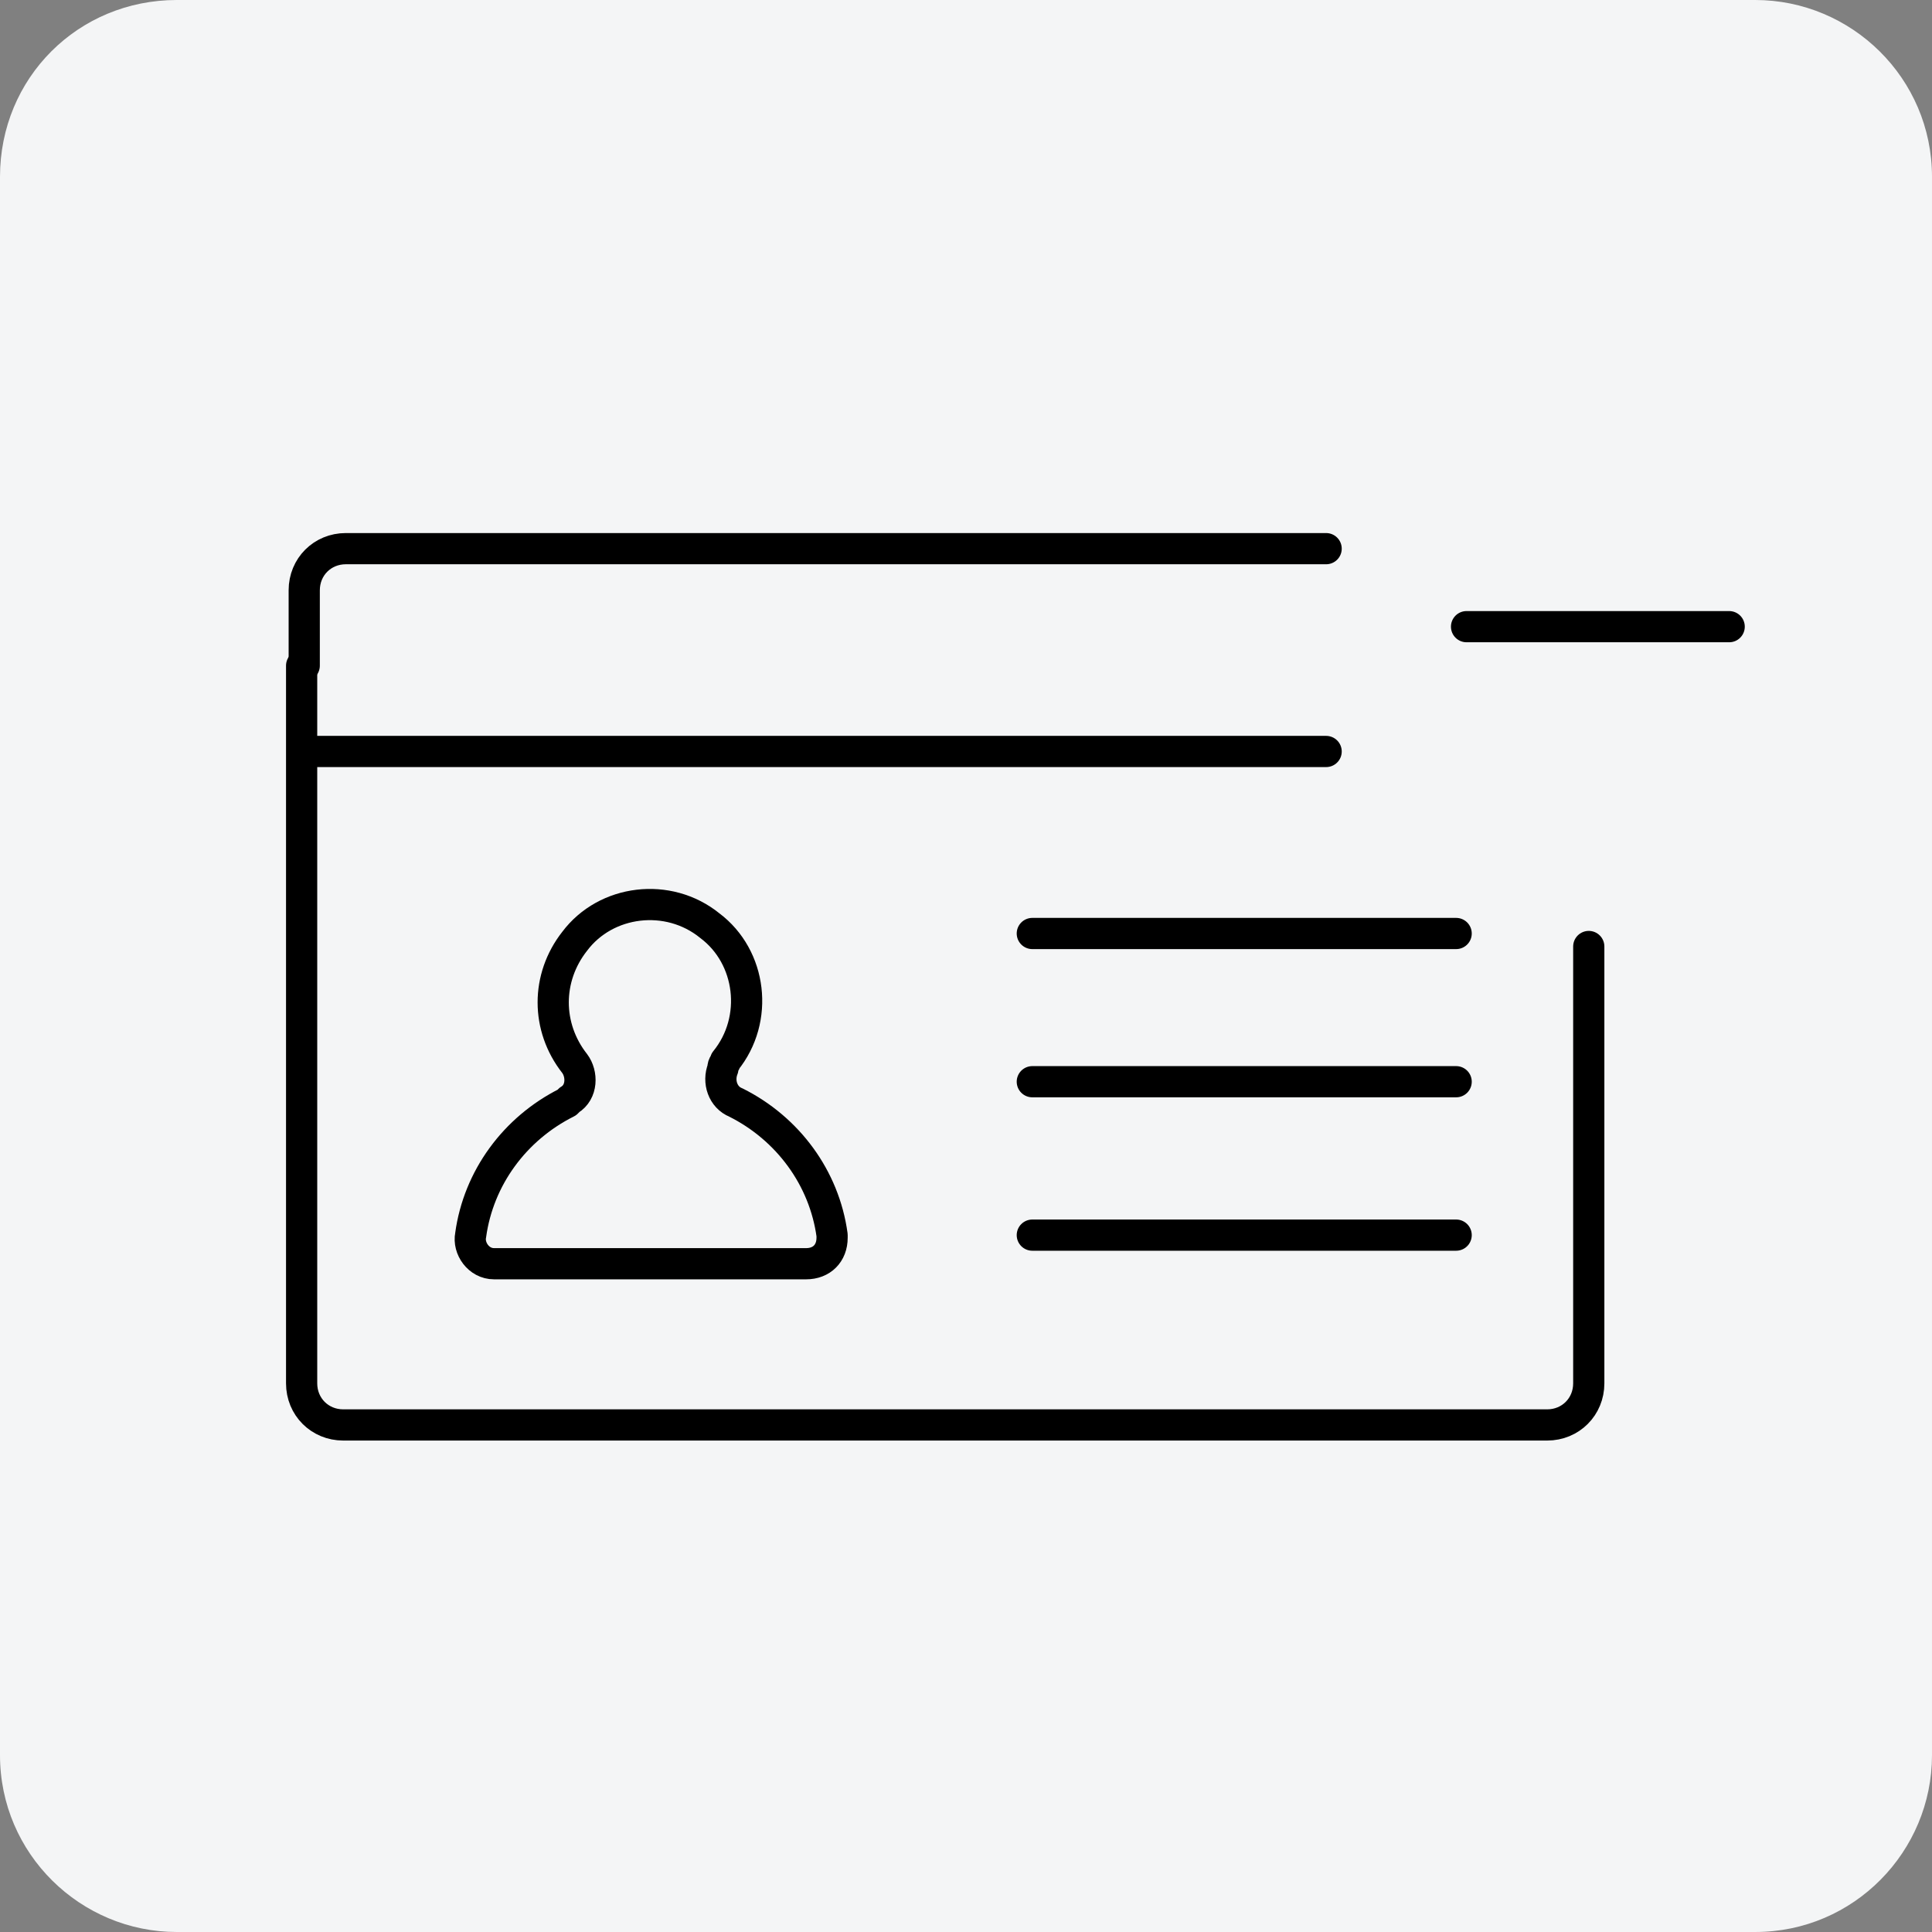
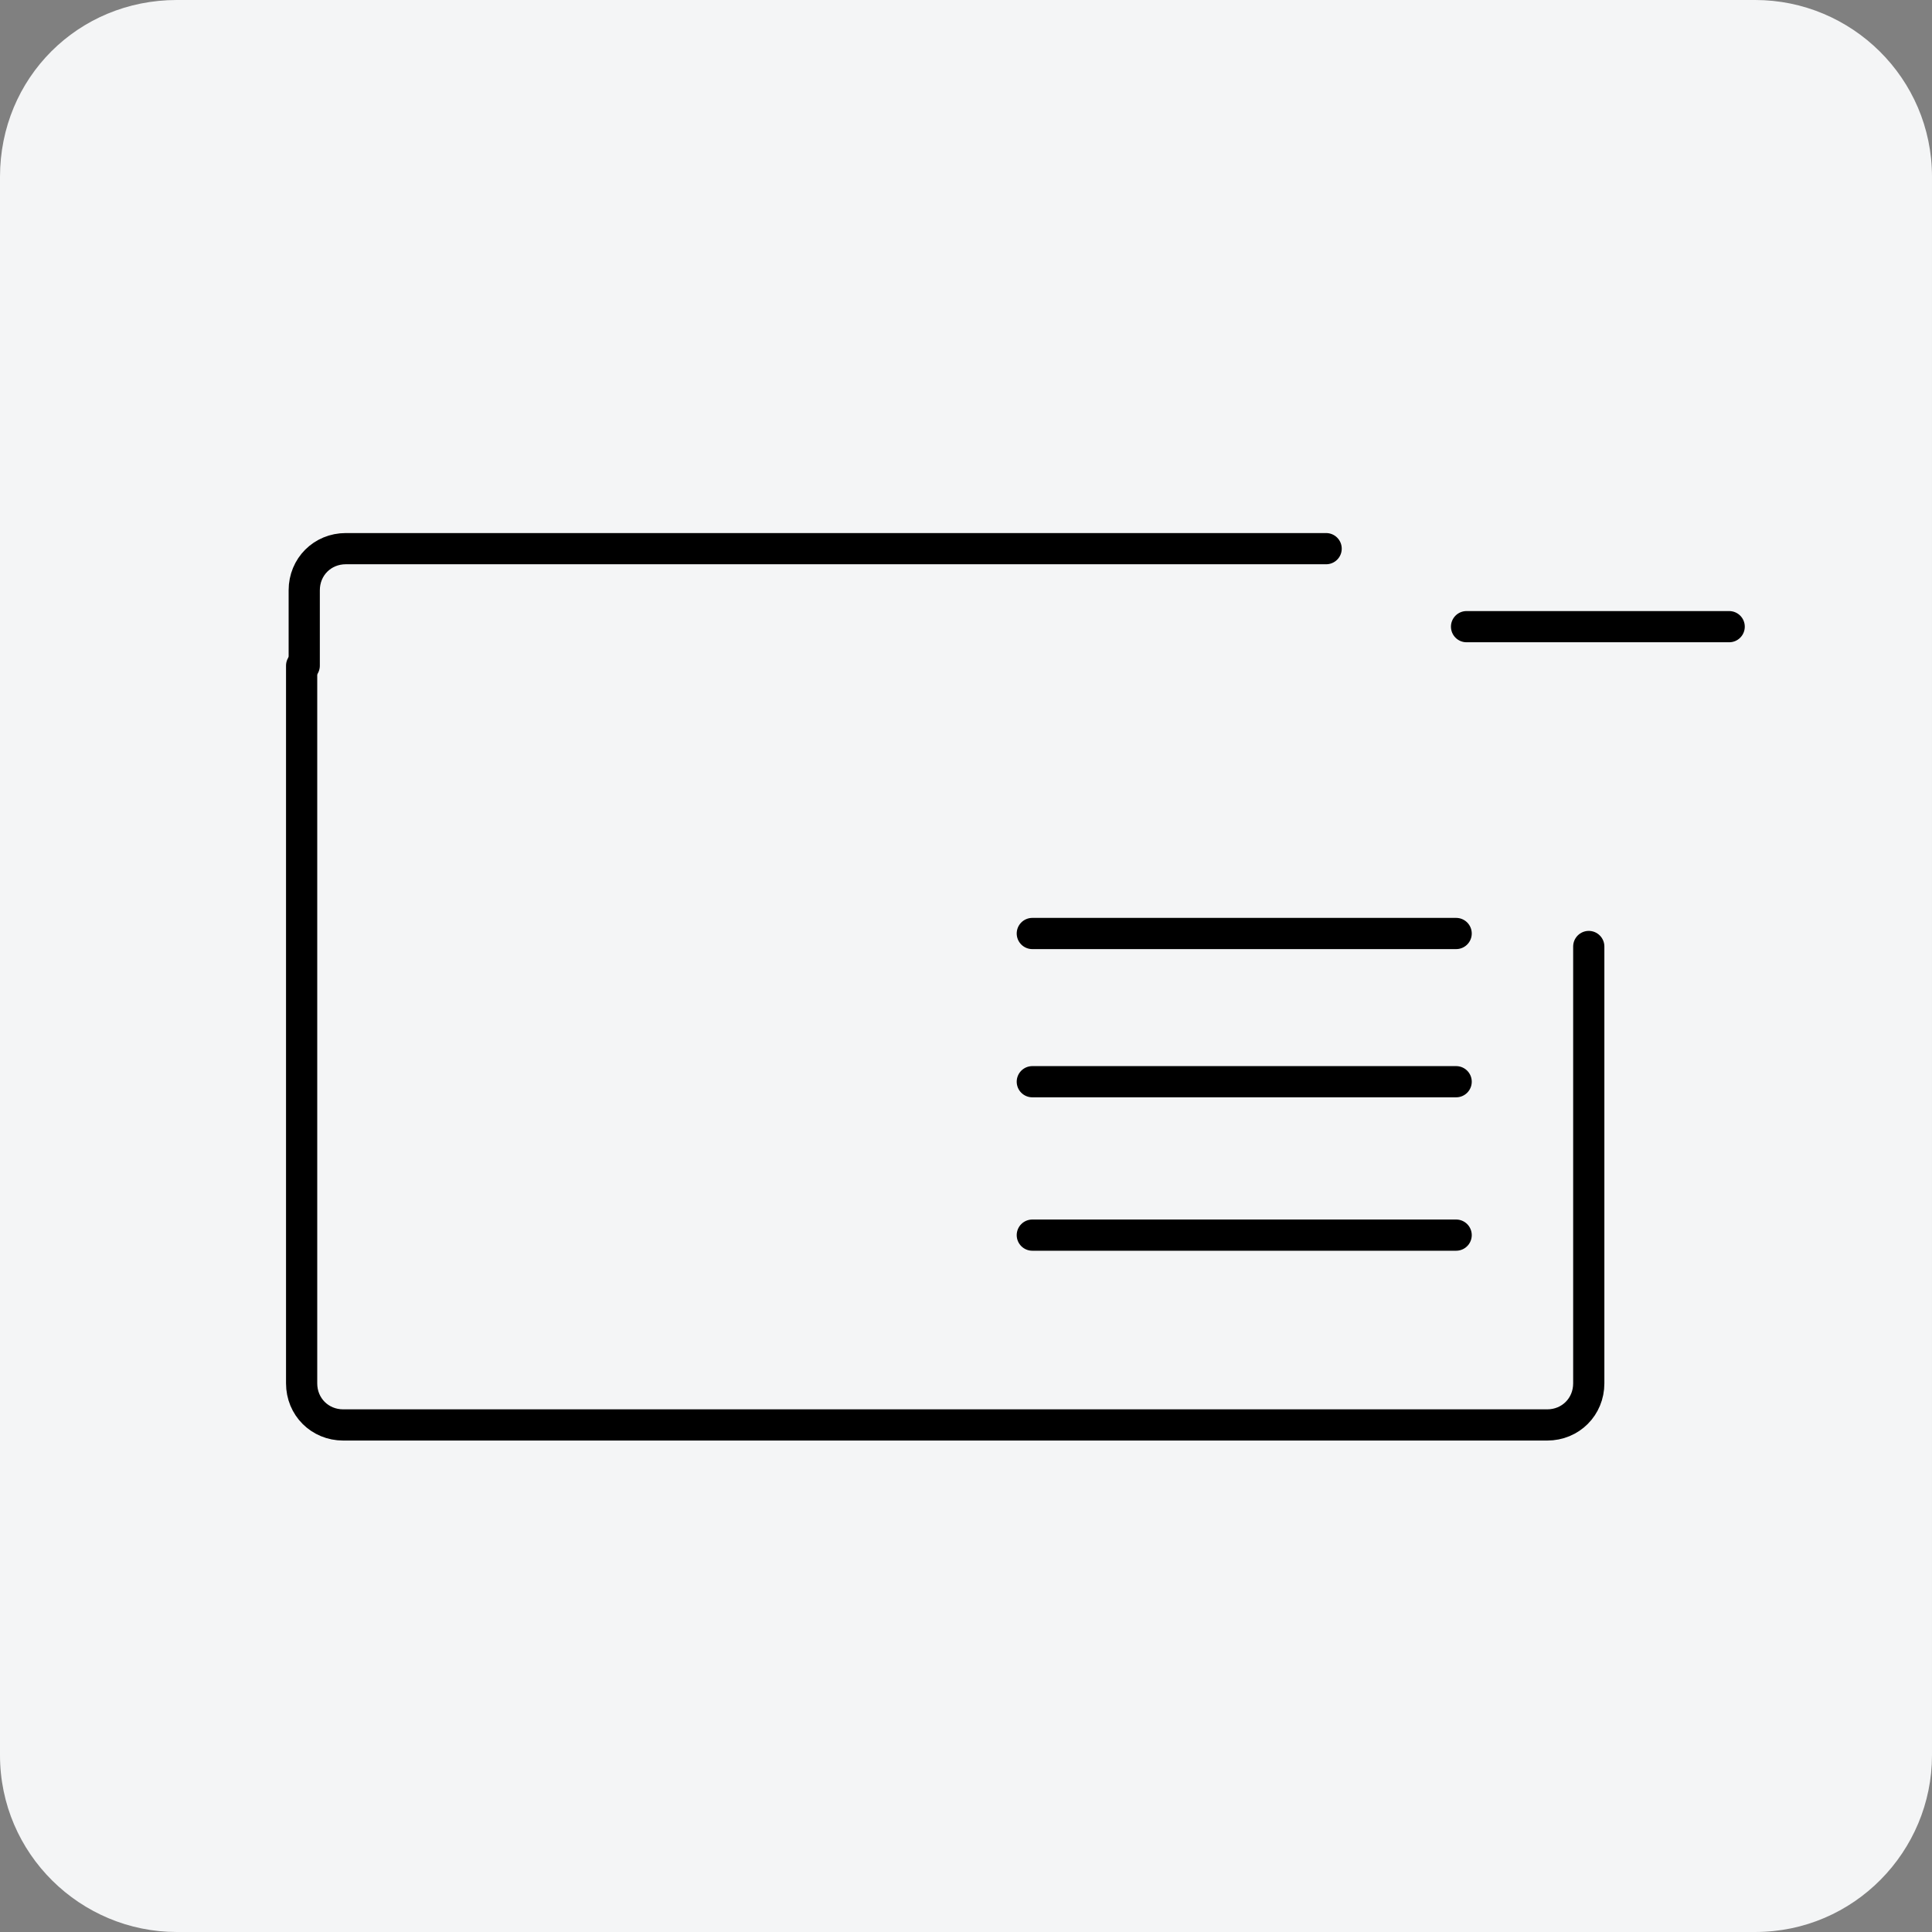
<svg xmlns="http://www.w3.org/2000/svg" version="1.1" id="Livello_1" x="0px" y="0px" viewBox="0 0 74.3 74.3" style="enable-background:new 0 0 74.3 74.3;" xml:space="preserve">
  <rect x="0" y="0" width="74.3" height="74.3" fill="#808080" stroke="none" />
  <style type="text/css">
	.st0{fill:#F4F5F6;}
	.st1{fill:none;stroke:#000000;stroke-width:1.2;stroke-linecap:round;stroke-linejoin:round;}
</style>
  <path class="st0" d="M6.8,0h60.7c3.7,0,6.8,3,6.8,6.8v60.7c0,3.7-3,6.8-6.8,6.8H6.8c-3.7,0-6.8-3-6.8-6.8V6.8C0,3,3,0,6.8,0z" />
  <path class="st1" d="M61.1,36.4v16.8c0,0.9-0.7,1.6-1.6,1.6h0H13.2c-0.9,0-1.6-0.7-1.6-1.6l0,0V25.6" />
  <path class="st1" d="M11.7,25.6v-2.9c0-0.9,0.7-1.6,1.6-1.6H51" />
-   <line class="st1" x1="12.1" y1="28.9" x2="51" y2="28.9" />
  <line class="st1" x1="39.7" y1="47.5" x2="56" y2="47.5" />
  <line class="st1" x1="39.7" y1="41.6" x2="56" y2="41.6" />
  <line class="st1" x1="39.7" y1="35.9" x2="56" y2="35.9" />
-   <path class="st1" d="M27.9,40.8c1.3-1.6,1-4-0.6-5.2c-1.6-1.3-4-1-5.2,0.6c-1.1,1.4-1.1,3.3,0,4.7c0.3,0.4,0.3,1.1-0.2,1.4  c0,0-0.1,0.1-0.1,0.1c-2,1-3.4,2.9-3.7,5.1c-0.1,0.5,0.3,1.1,0.9,1.1c0,0,0.1,0,0.1,0H31c0.6,0,1-0.4,1-1c0-0.1,0-0.1,0-0.1  c-0.3-2.2-1.7-4.1-3.7-5.1c-0.5-0.2-0.7-0.8-0.5-1.3C27.8,40.9,27.9,40.9,27.9,40.8z" />
  <line class="st1" x1="56.4" y1="24.1" x2="66.5" y2="24.1" />
</svg>